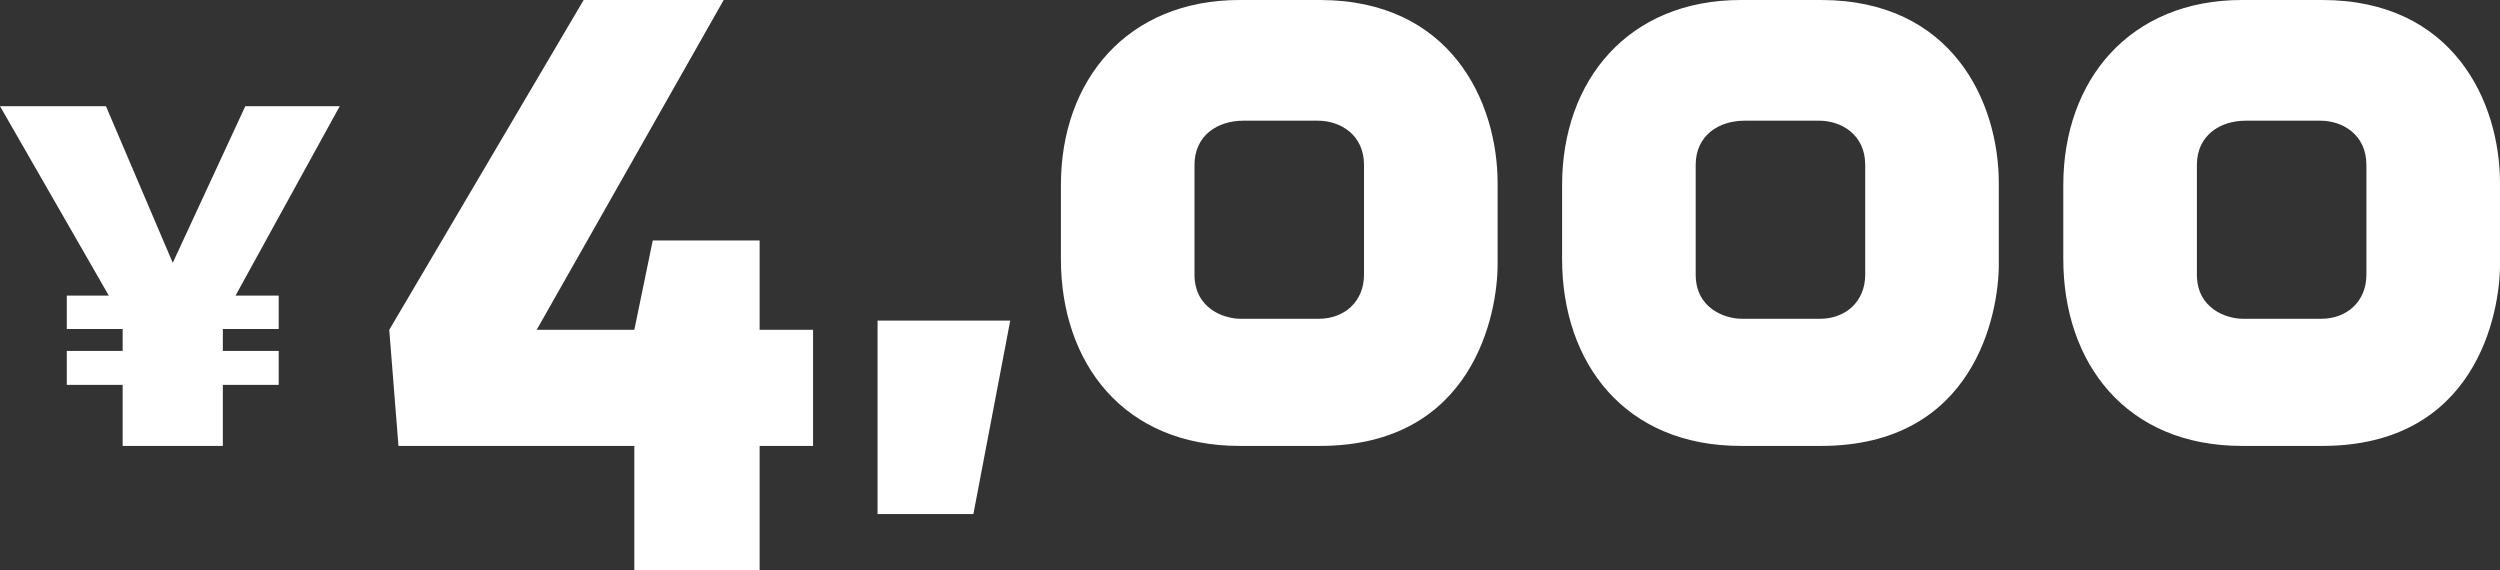
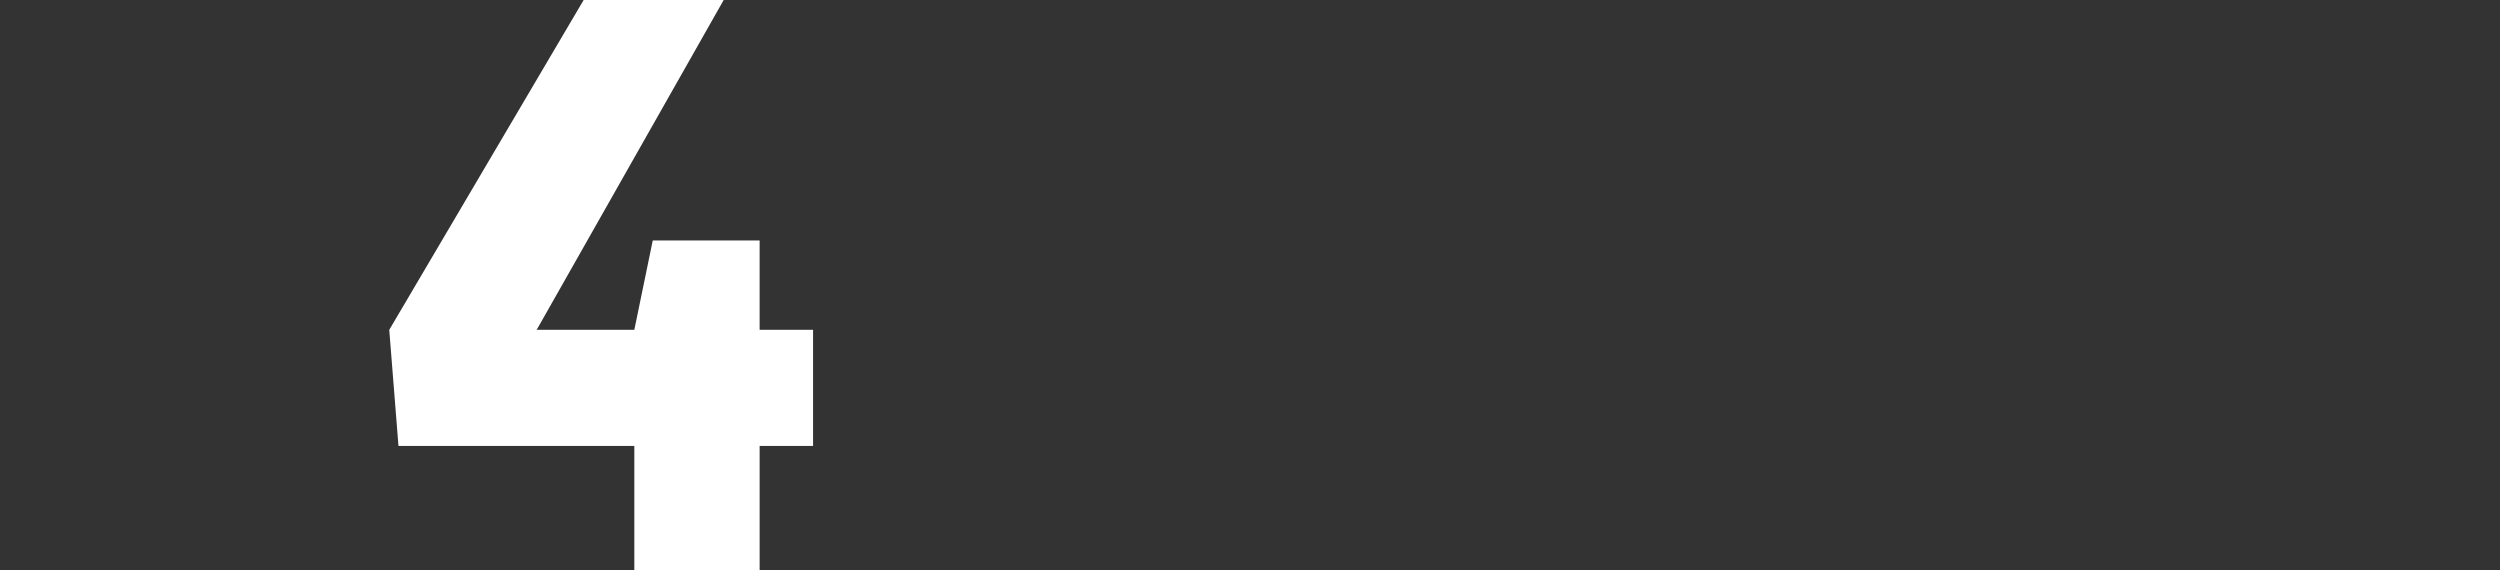
<svg xmlns="http://www.w3.org/2000/svg" id="_レイヤー_2" viewBox="0 0 217.08 49.52">
  <rect x="0" y="0" width="217.08" height="49.52" fill="#333333" stroke="none" />
  <defs>
    <style>.cls-1{fill:#fff;}</style>
  </defs>
  <g id="_レイヤー_1-2">
-     <path class="cls-1" d="M20.45,25.67h3.75v2.9h-4.85v1.9h4.85v2.95h-4.85v5.3h-8.7v-5.3h-4.85v-2.95h4.85v-1.9h-4.85v-2.9h3.65L0,9.22h9.2l5.8,13.6,6.3-13.6h8.2l-9.05,16.45Z" />
    <path class="cls-1" d="M65.96,38.72v10.8h-10.88v-10.8h-20.48l-.8-10.08L50.68,0h12.16l-16.24,28.64h8.48l1.6-7.76h9.28v7.76h4.64v10.08h-4.64Z" />
-     <path class="cls-1" d="M84.52,44.64h-8.32v-16.8h11.52l-3.2,16.8Z" />
-     <path class="cls-1" d="M130.04,22.96c0,4.24-2.08,15.76-15.44,15.76h-6.96c-10.08,0-15.52-7.2-15.52-16.24v-6.4c0-9.12,5.76-16.08,15.52-16.08h6.96c11.36,0,15.44,8.8,15.44,15.92v7.04ZM118.44,14.32c0-2.64-2.08-3.84-4-3.84h-6.48c-2.24,0-4.24,1.28-4.24,3.84v9.52c0,2.96,2.56,3.84,4,3.84h6.8c2.16,0,3.92-1.44,3.92-3.84v-9.52Z" />
-     <path class="cls-1" d="M173.56,22.96c0,4.24-2.08,15.76-15.44,15.76h-6.96c-10.08,0-15.52-7.2-15.52-16.24v-6.4c0-9.12,5.76-16.08,15.52-16.08h6.96c11.36,0,15.44,8.8,15.44,15.92v7.04ZM161.96,14.32c0-2.64-2.08-3.84-4-3.84h-6.48c-2.24,0-4.24,1.28-4.24,3.84v9.52c0,2.96,2.56,3.84,4,3.84h6.8c2.16,0,3.92-1.44,3.92-3.84v-9.52Z" />
-     <path class="cls-1" d="M217.08,22.96c0,4.24-2.08,15.76-15.44,15.76h-6.96c-10.08,0-15.52-7.2-15.52-16.24v-6.4c0-9.12,5.76-16.08,15.52-16.08h6.96c11.36,0,15.44,8.8,15.44,15.92v7.04ZM205.48,14.32c0-2.64-2.08-3.84-4-3.84h-6.48c-2.24,0-4.24,1.28-4.24,3.84v9.52c0,2.96,2.56,3.84,4,3.84h6.8c2.16,0,3.92-1.44,3.92-3.84v-9.52Z" />
  </g>
</svg>